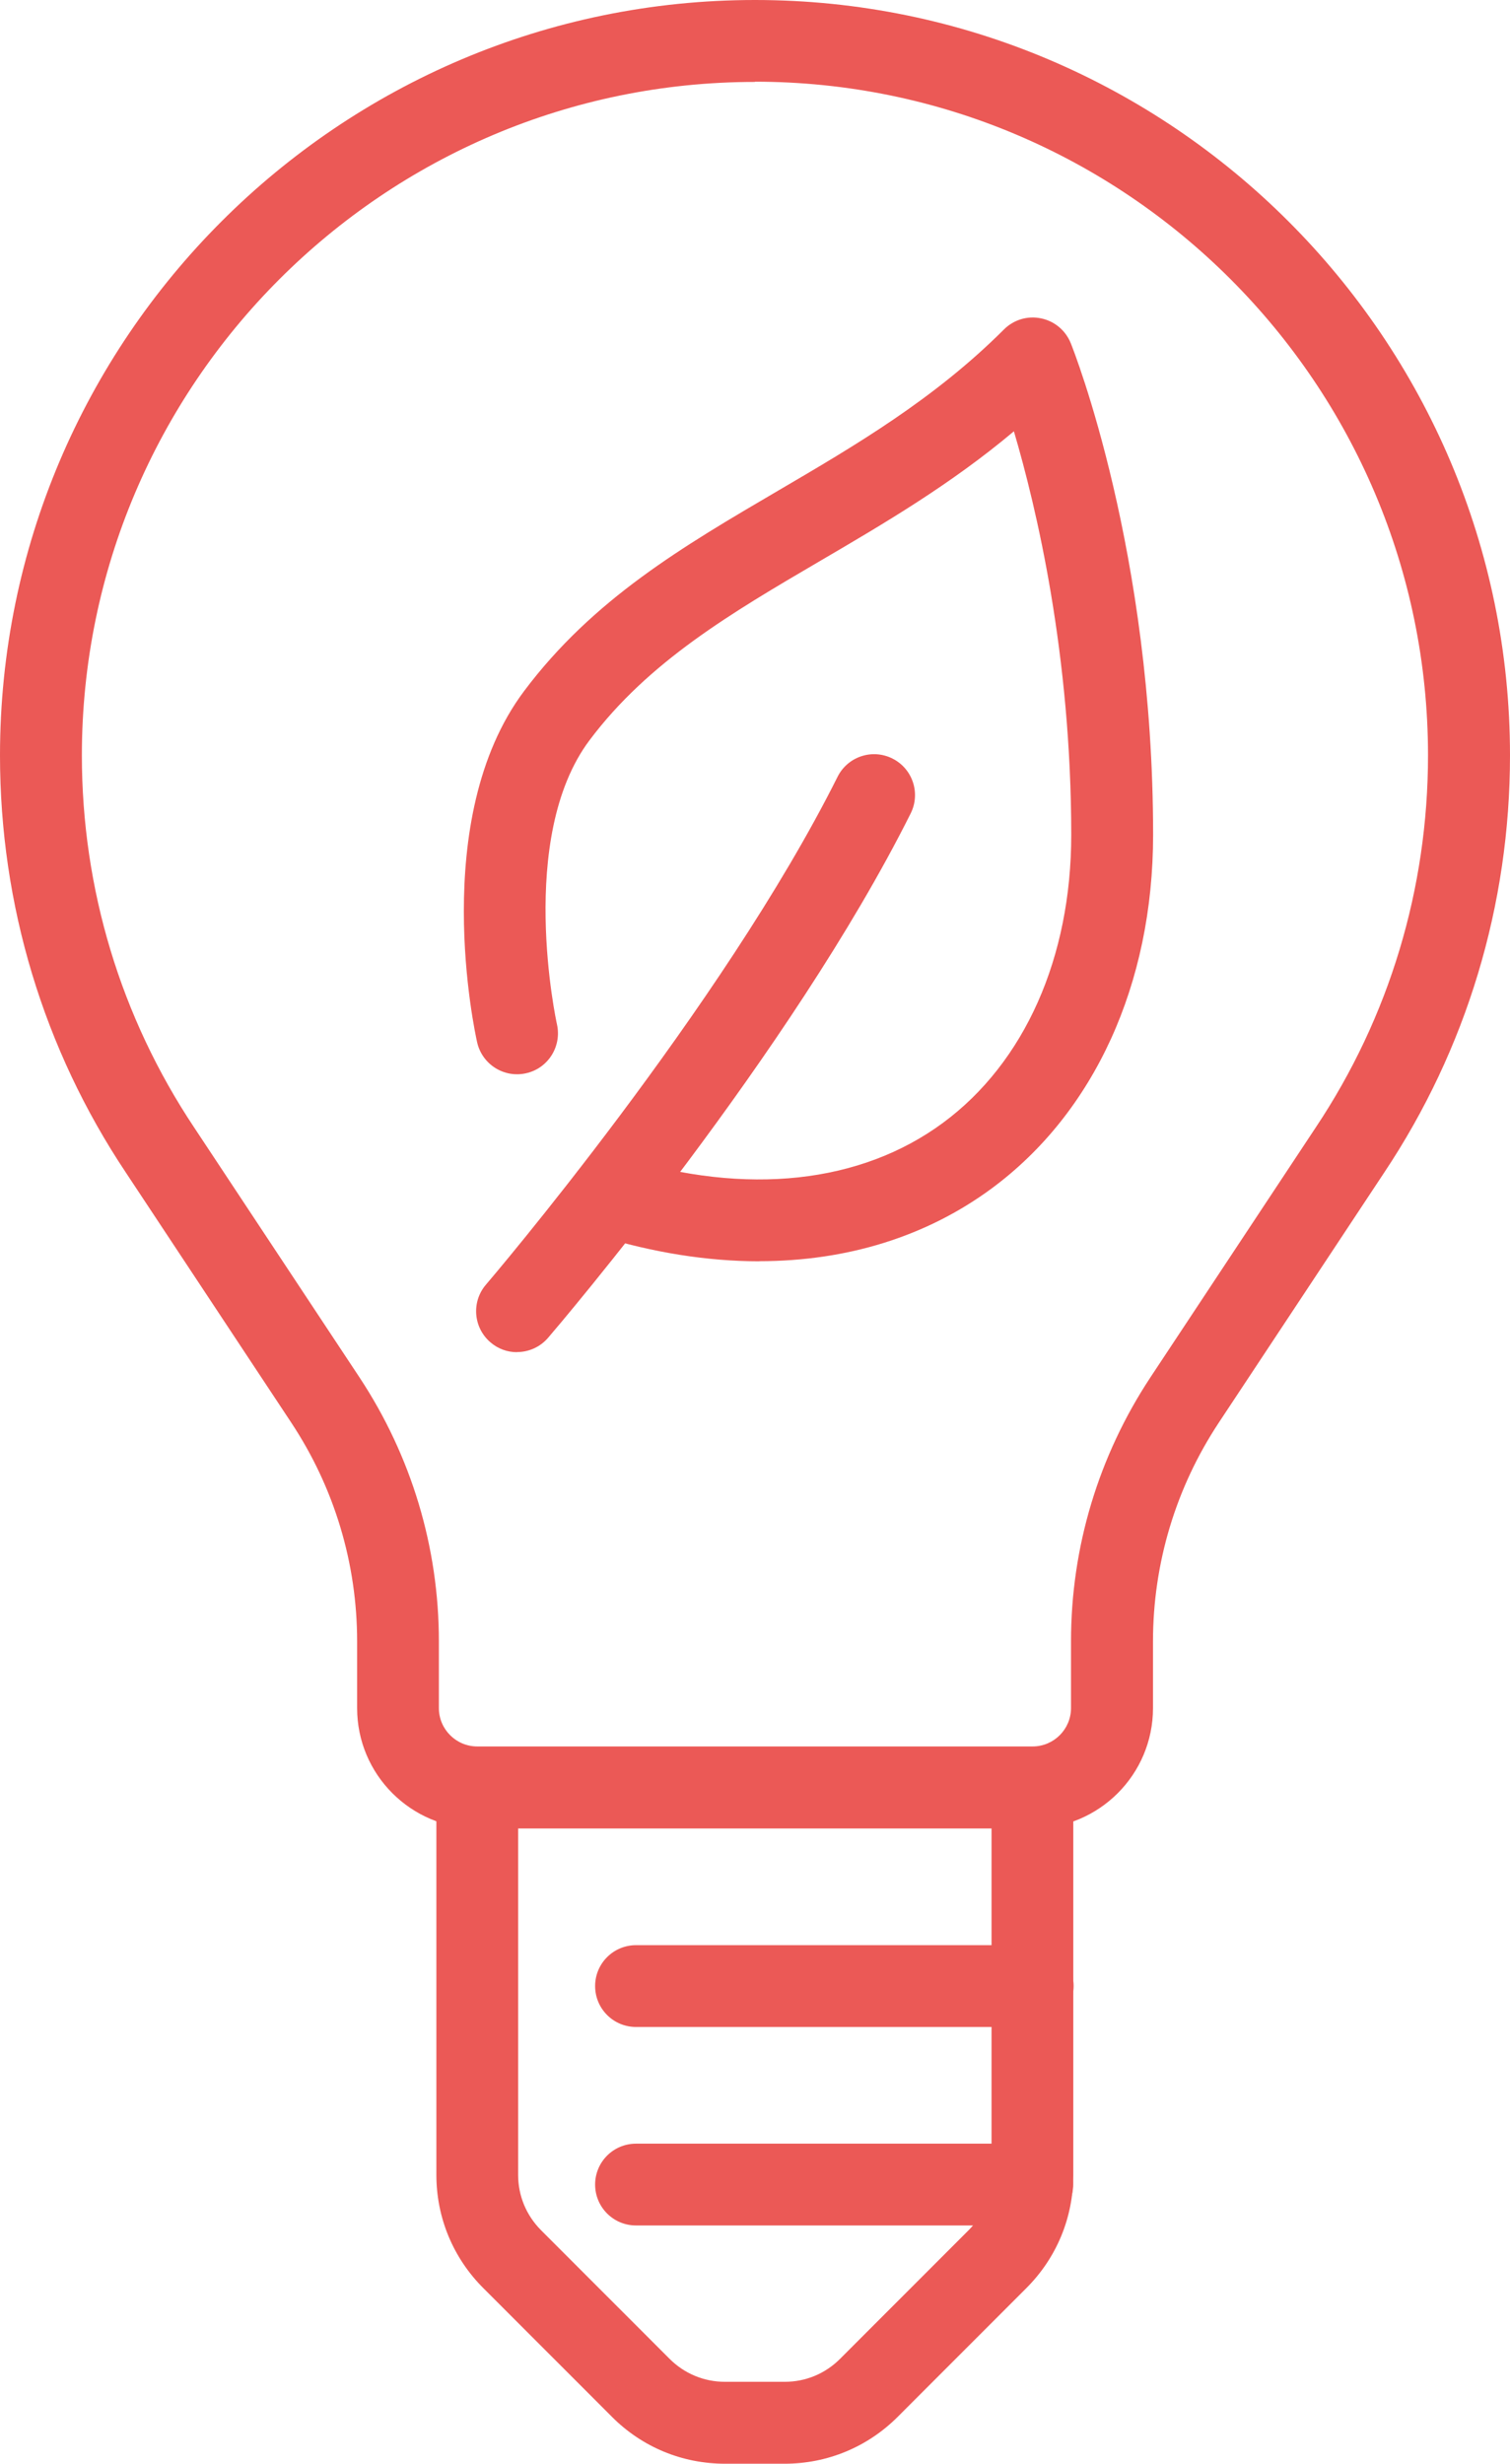
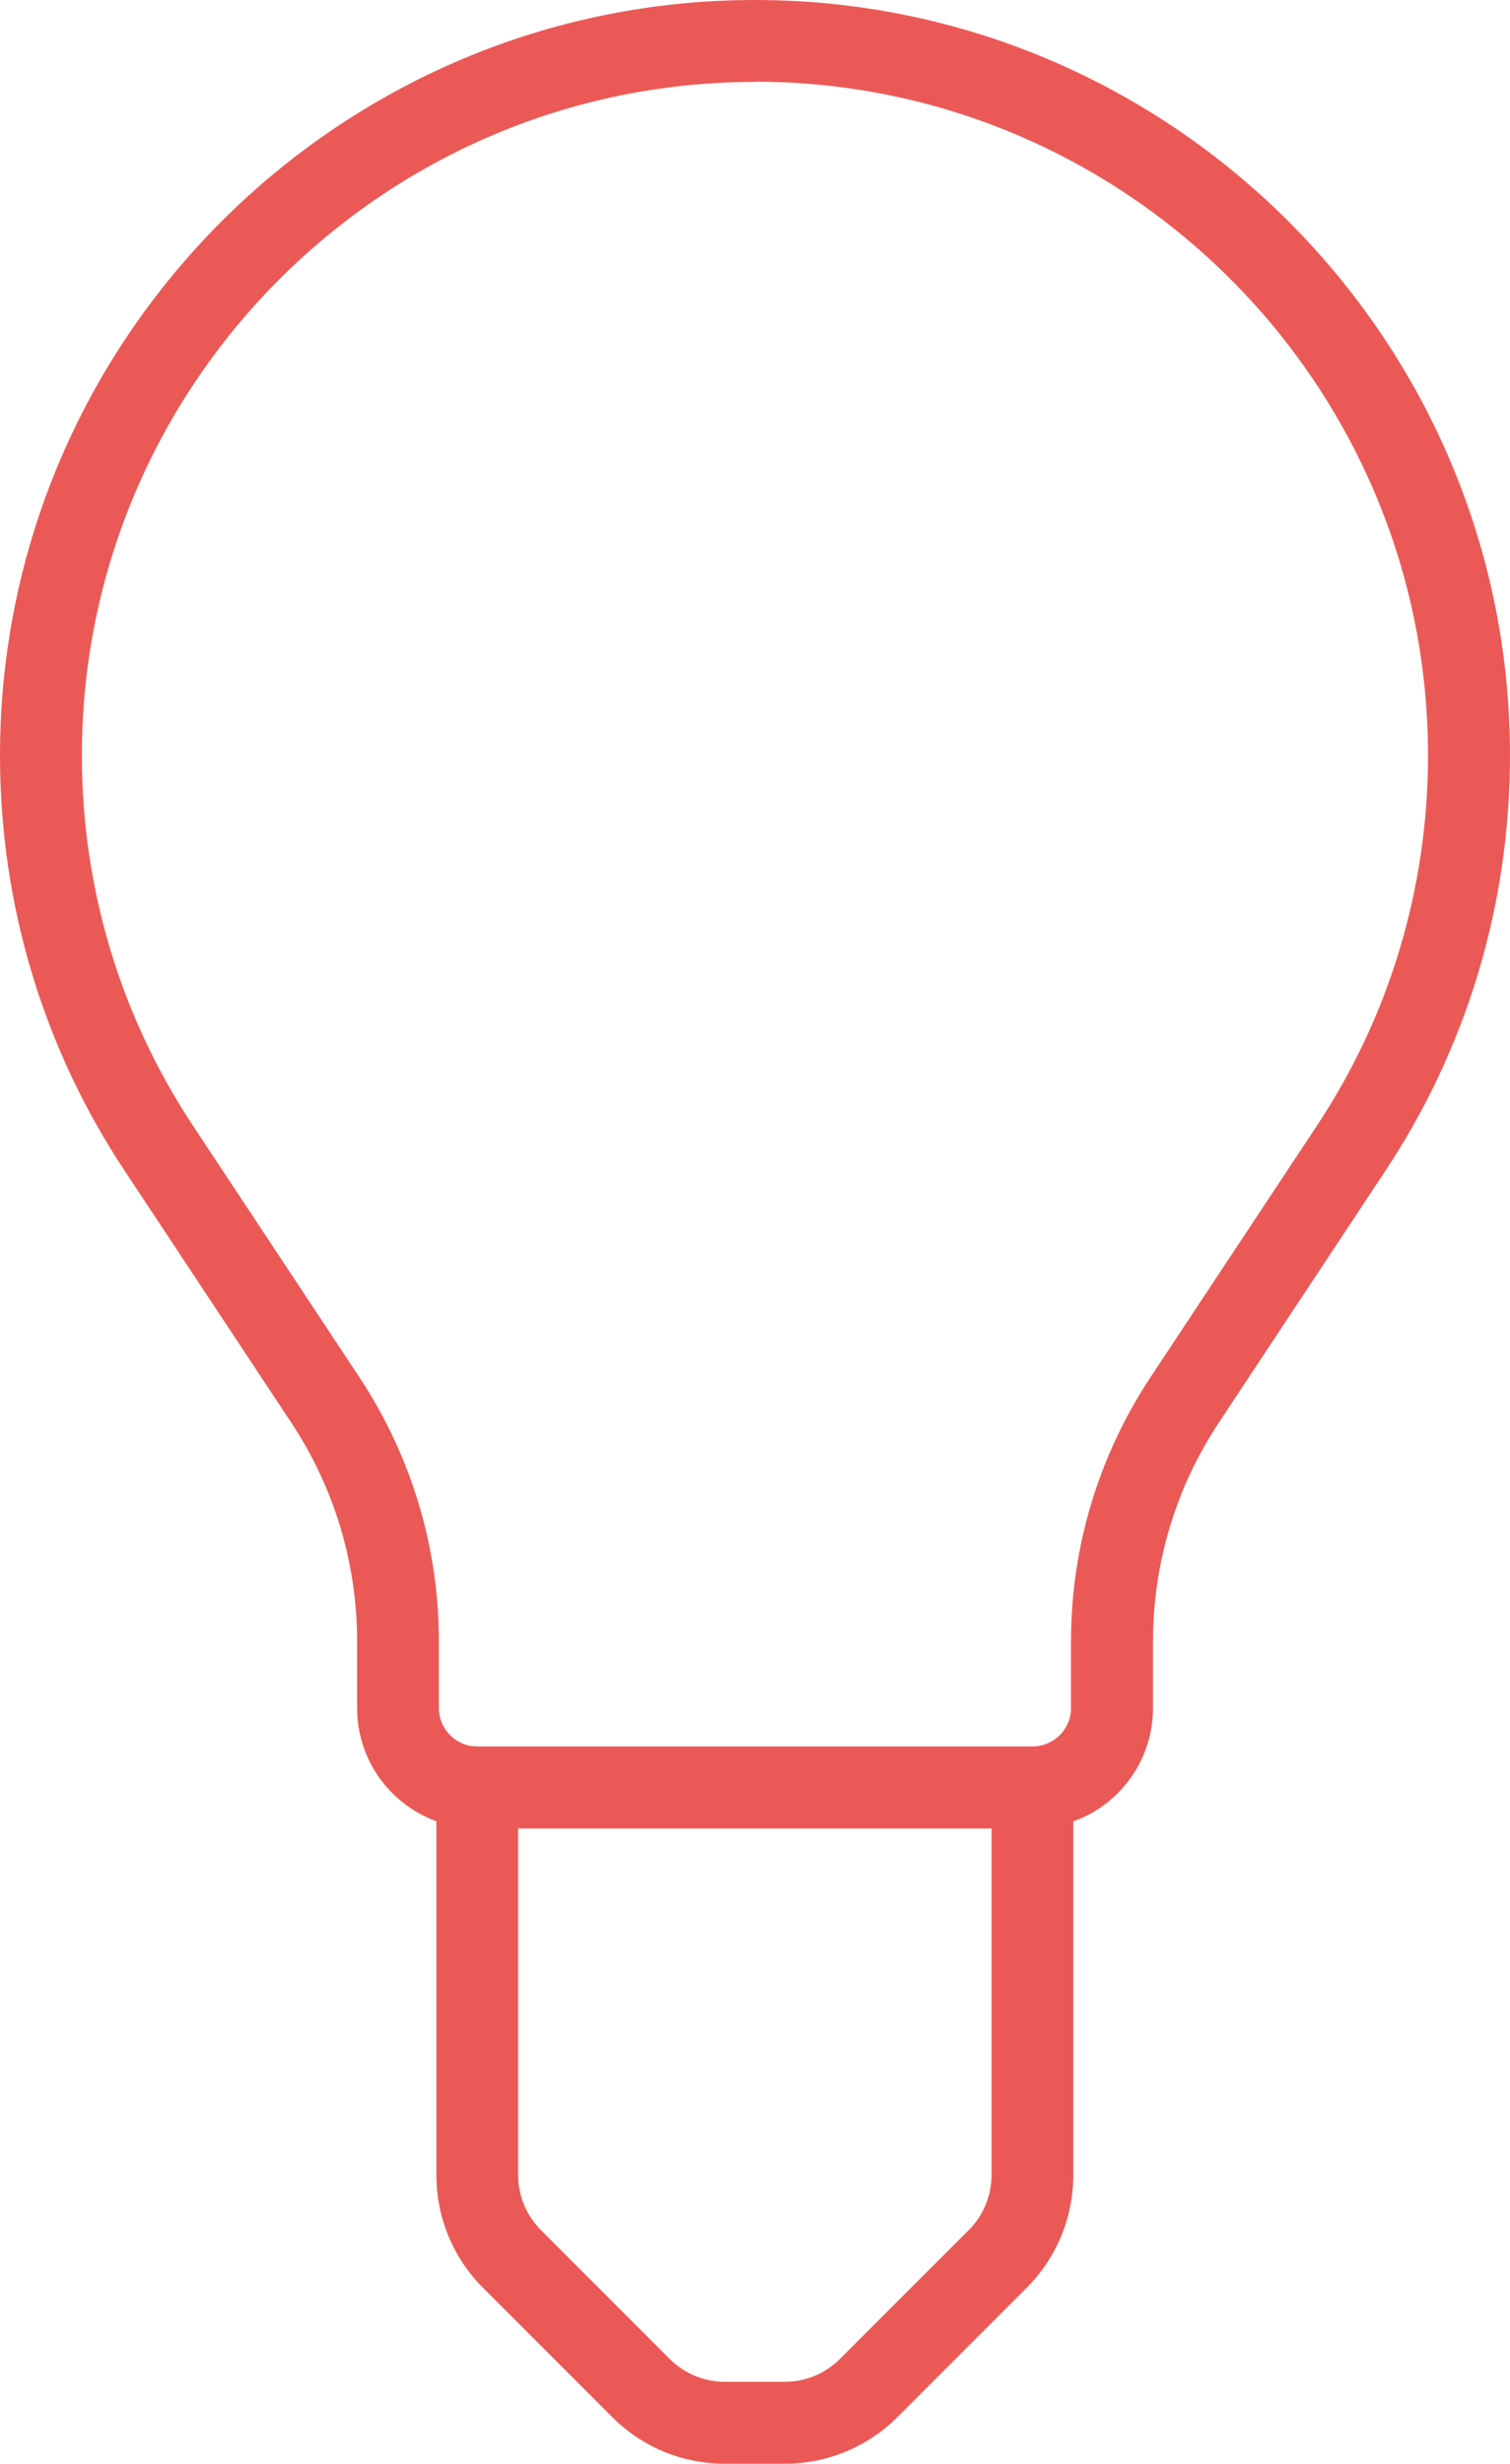
<svg xmlns="http://www.w3.org/2000/svg" id="Calque_2" data-name="Calque 2" viewBox="0 0 132.98 216.84">
  <defs>
    <style>
      .cls-1 {
        fill: #eb5956;
      }
    </style>
  </defs>
  <g id="Calque_2-2" data-name="Calque 2">
    <g>
-       <path class="cls-1" d="M90.95,178.4h-34.94c-1.99,0-3.6-1.61-3.6-3.6s1.61-3.6,3.6-3.6h34.94c1.99,0,3.6,1.61,3.6,3.6s-1.61,3.6-3.6,3.6Z" />
-       <path class="cls-1" d="M90.91,195.87h-34.9c-1.99,0-3.6-1.61-3.6-3.6s1.61-3.6,3.6-3.6h34.9c1.99,0,3.6,1.61,3.6,3.6s-1.61,3.6-3.6,3.6Z" />
      <path class="cls-1" d="M69.14,216.84h-5.29c-3.76,0-7.3-1.46-9.96-4.13l-11.33-11.33c-2.66-2.66-4.13-6.2-4.13-9.96v-34.09c0-1.99,1.61-3.6,3.6-3.6s3.6,1.61,3.6,3.6v34.09c0,1.84.72,3.56,2.01,4.86l11.33,11.33c1.3,1.3,3.03,2.02,4.86,2.02h5.29c1.84,0,3.56-.72,4.86-2.02l11.33-11.33c1.3-1.3,2.01-3.03,2.01-4.86v-34.09c0-1.99,1.61-3.6,3.6-3.6s3.6,1.61,3.6,3.6v34.09c0,3.76-1.47,7.3-4.13,9.96l-11.33,11.33c-2.66,2.66-6.2,4.13-9.96,4.13Z" />
      <path class="cls-1" d="M90.95,160.93h-48.91c-5.84,0-10.59-4.75-10.59-10.59v-5.87c0-6.86-2-13.52-5.8-19.26l-14.56-22C3.83,92.34,0,79.64,0,66.49,0,29.83,29.83,0,66.49,0s66.49,29.83,66.49,66.49c0,13.15-3.83,25.85-11.09,36.73l-14.56,22c-3.79,5.73-5.79,12.39-5.79,19.25v5.87c0,5.84-4.75,10.59-10.59,10.59ZM66.49,7.21C33.8,7.21,7.21,33.8,7.21,66.49c0,11.72,3.42,23.04,9.88,32.73,0,0,0,0,0,0l14.57,22.01c4.57,6.92,6.99,14.95,6.99,23.23v5.87c0,1.87,1.52,3.38,3.38,3.38h48.91c1.87,0,3.38-1.52,3.38-3.38v-5.87c0-8.28,2.42-16.31,6.99-23.23l14.57-22.01c6.47-9.7,9.88-21.02,9.88-32.74,0-32.69-26.6-59.29-59.29-59.29Z" />
-       <path class="cls-1" d="M45.53,119.01c-.83,0-1.66-.28-2.34-.87-1.51-1.29-1.69-3.57-.39-5.08.21-.24,20.8-24.37,30.96-44.69.89-1.78,3.05-2.5,4.83-1.61,1.78.89,2.5,3.05,1.61,4.83-10.56,21.12-31.06,45.14-31.93,46.15-.71.83-1.72,1.26-2.74,1.26Z" />
-       <path class="cls-1" d="M66.87,111.01c-4.54,0-9.32-.75-14.22-2.26-1.9-.59-2.97-2.6-2.38-4.5.59-1.9,2.6-2.97,4.5-2.38,10.98,3.39,21.03,2.3,28.28-3.05,7.18-5.3,11.29-14.53,11.29-25.34,0-15.85-3.06-28.78-5.05-35.52-5.57,4.68-11.41,8.1-17.1,11.43-7.75,4.54-15.08,8.83-20.28,15.77-6.44,8.59-2.9,24.83-2.86,25,.43,1.94-.78,3.87-2.72,4.3-1.94.44-3.87-.78-4.31-2.72-.18-.8-4.32-19.64,4.13-30.91,6.07-8.1,14-12.74,22.4-17.66,6.75-3.95,13.72-8.04,19.86-14.17.86-.86,2.08-1.23,3.27-.98,1.19.24,2.17,1.07,2.62,2.19.3.74,7.25,18.4,7.25,43.26,0,13.12-5.18,24.46-14.22,31.13-5.75,4.24-12.76,6.4-20.46,6.4Z" />
    </g>
  </g>
</svg>